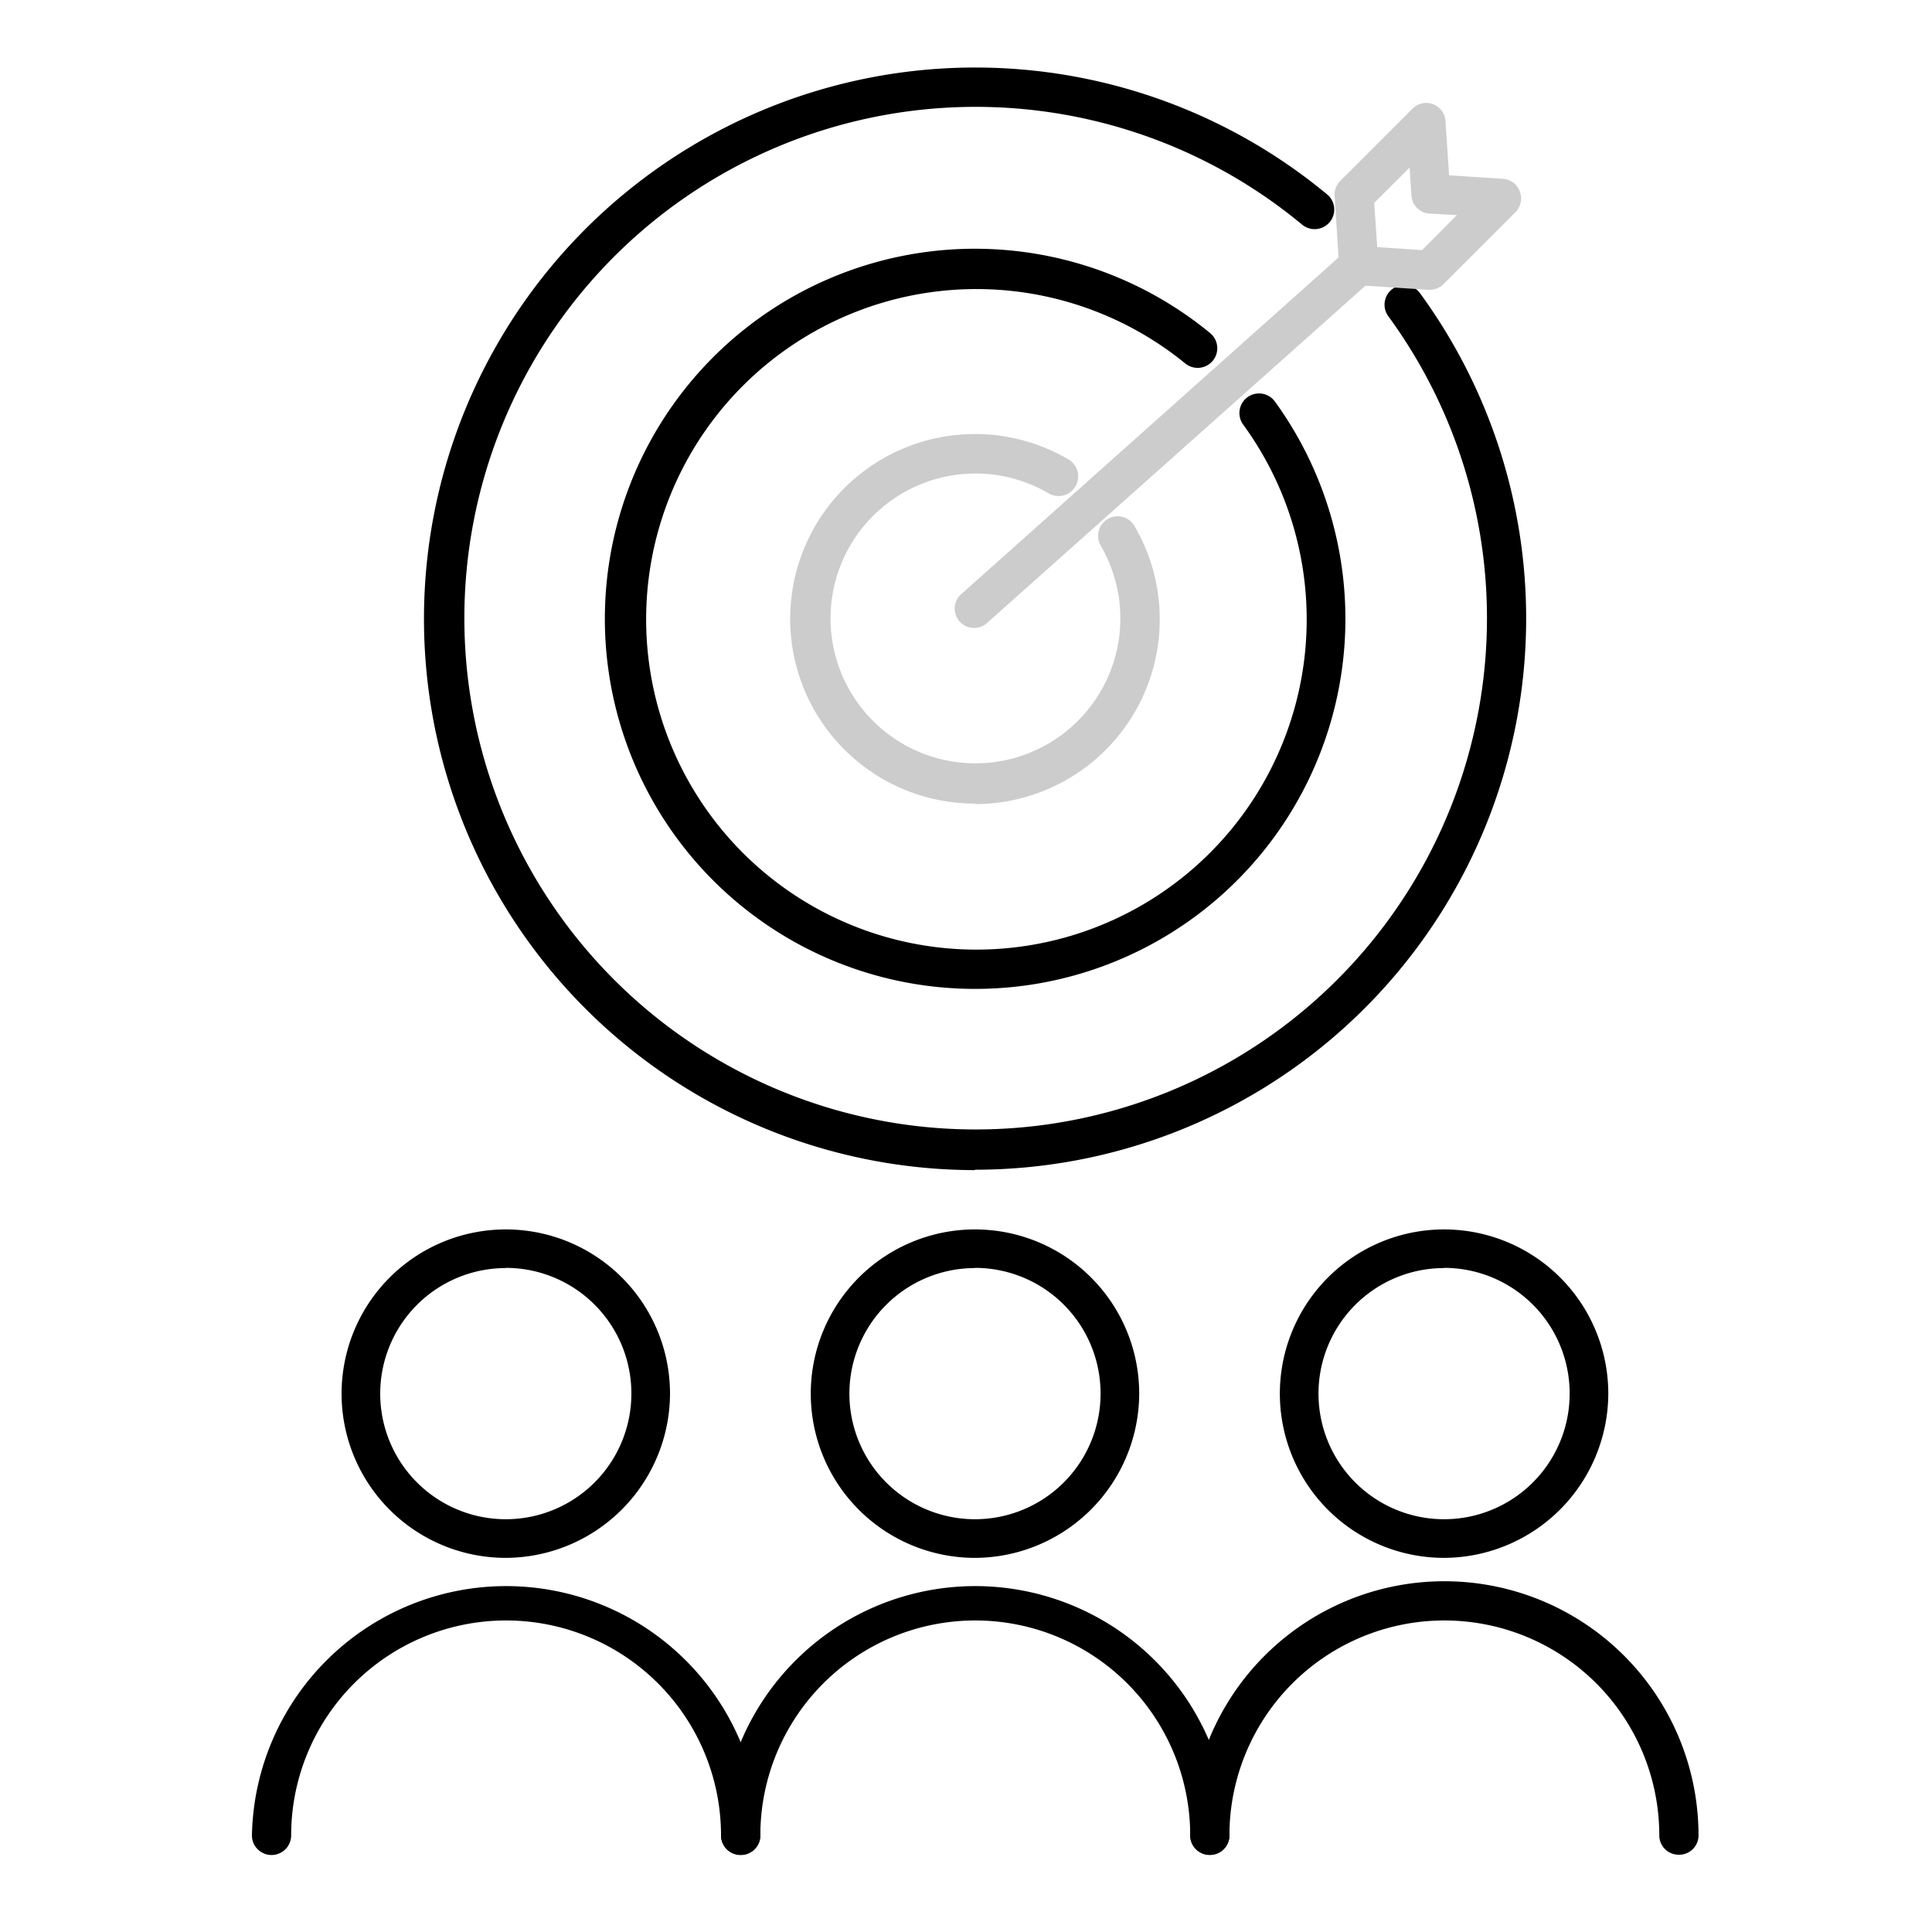
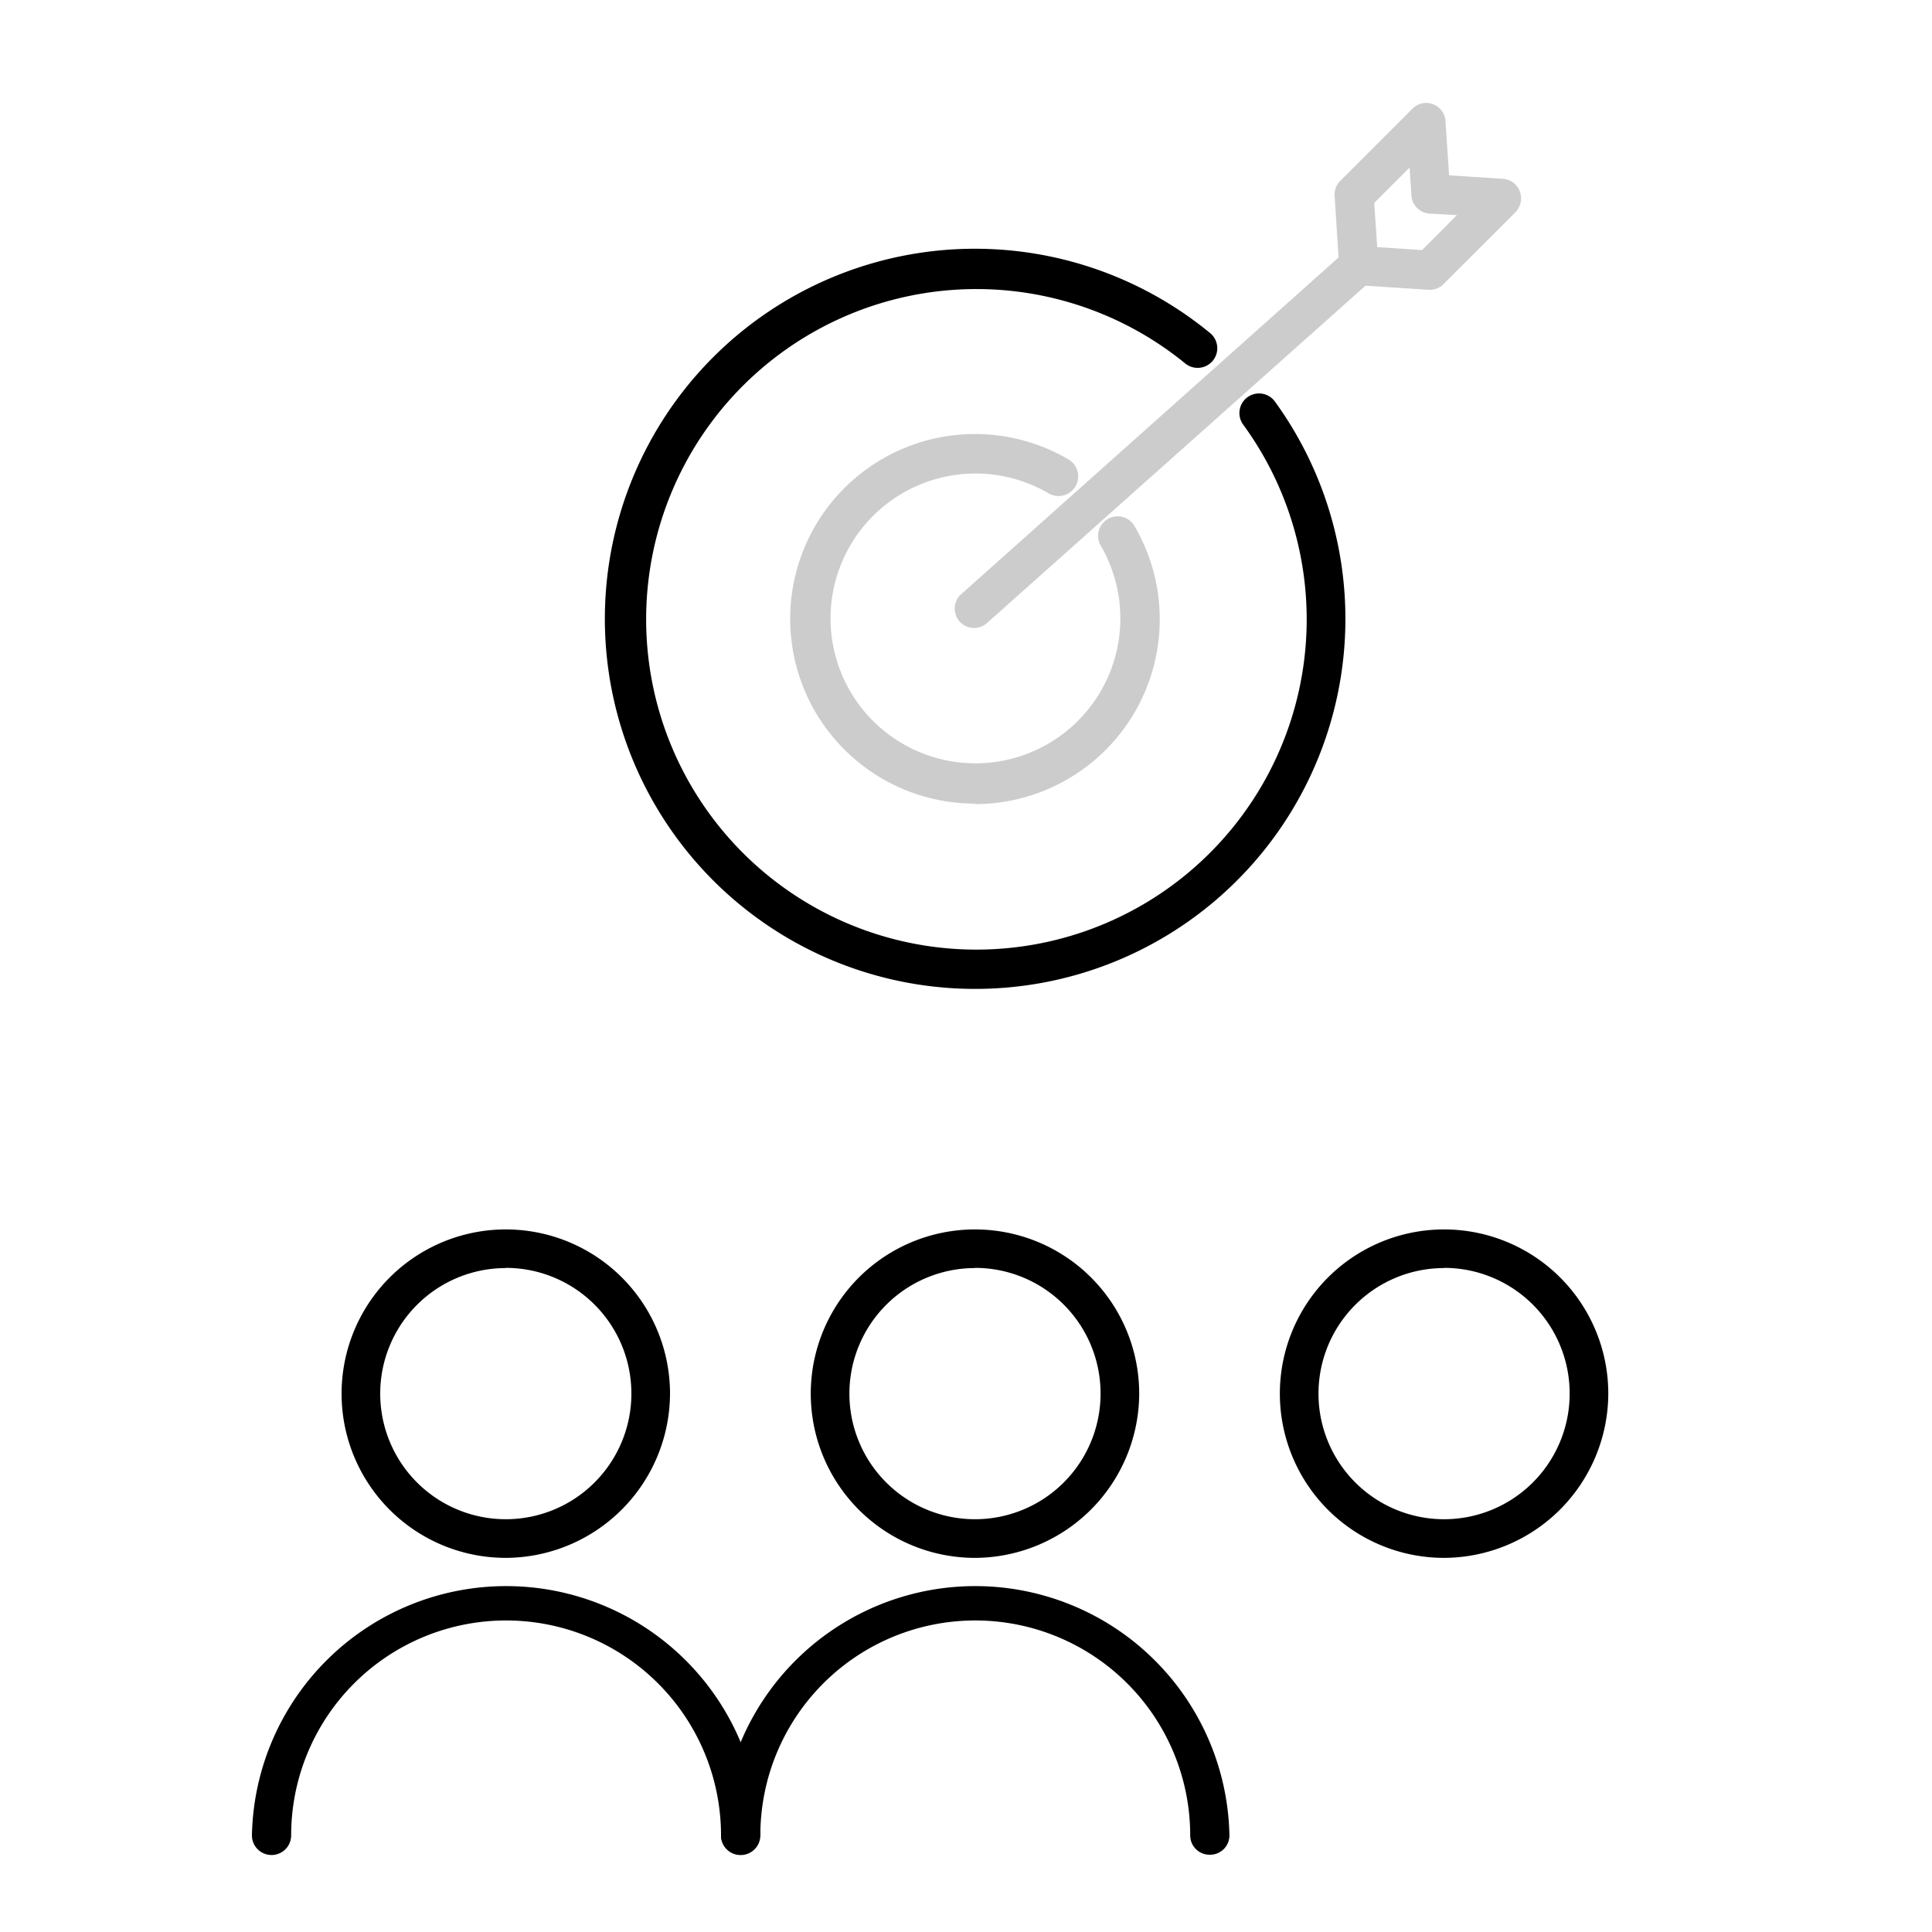
<svg xmlns="http://www.w3.org/2000/svg" id="Layer_1" data-name="Layer 1" viewBox="0 0 200 200">
  <title>WN</title>
-   <path d="M100.93,121.13a57.07,57.07,0,1,1,36.46-101,2,2,0,0,1-2.6,3.12,52.93,52.93,0,1,0,8.93,9.49,2,2,0,1,1,3.27-2.4,57.07,57.07,0,0,1-46.06,90.75Z" />
  <path d="M100.93,102.37a38.31,38.31,0,1,1,24.34-67.89,2,2,0,0,1-2.58,3.14,34.19,34.19,0,1,0,6,6.33,2,2,0,0,1,3.29-2.38,38.31,38.31,0,0,1-31,60.8Z" />
  <path d="M100.93,83.19a19.13,19.13,0,1,1,9.68-35.63,2,2,0,0,1-2.06,3.51,15,15,0,1,0,5.39,5.4,2,2,0,1,1,3.51-2,19.13,19.13,0,0,1-16.52,28.77Z" style="fill:#ccc" />
  <path d="M100.93,65a2,2,0,0,1-1.36-3.55L139.3,26a2,2,0,1,1,2.7,3l-39.72,35.4A2,2,0,0,1,100.93,65Z" style="fill:#ccc" />
  <path d="M148,30h-.13l-7.34-.48a2,2,0,0,1-1.9-1.89l-.47-7.34a2,2,0,0,1,.59-1.57l7.43-7.43a2,2,0,0,1,3.46,1.3l.37,5.56,5.55.36a2,2,0,0,1,1.77,1.31,2.05,2.05,0,0,1-.46,2.16l-7.44,7.43A2,2,0,0,1,148,30Zm-5.43-4.42,4.64.31,3.61-3.62L148,22.11a2,2,0,0,1-1.89-1.9l-.19-2.86L142.26,21Z" style="fill:#ccc" />
  <path d="M52.36,161.27a17,17,0,1,1,17-17A17.06,17.06,0,0,1,52.36,161.27Zm0-30a13,13,0,1,0,13,13A13,13,0,0,0,52.36,131.25Z" />
-   <path d="M76.64,192a2,2,0,0,1-2-2,22.25,22.25,0,0,0-44.5,0,2,2,0,0,1-4.06,0,26.32,26.32,0,0,1,52.63,0A2,2,0,0,1,76.64,192Z" />
+   <path d="M76.64,192a2,2,0,0,1-2-2,22.25,22.25,0,0,0-44.5,0,2,2,0,0,1-4.06,0,26.32,26.32,0,0,1,52.63,0Z" />
  <path d="M100.93,161.27a17,17,0,1,1,17-17A17.06,17.06,0,0,1,100.93,161.27Zm0-30a13,13,0,1,0,13,13A13,13,0,0,0,100.93,131.25Z" />
  <path d="M125.21,192a2,2,0,0,1-2-2,22.25,22.25,0,1,0-44.5,0,2,2,0,0,1-4.07,0,26.32,26.32,0,0,1,52.63,0A2,2,0,0,1,125.21,192Z" />
  <path d="M149.49,161.27a17,17,0,1,1,17-17A17.06,17.06,0,0,1,149.49,161.27Zm0-30a13,13,0,1,0,13,13A13,13,0,0,0,149.49,131.25Z" />
-   <path d="M173.77,192a2,2,0,0,1-2-2,22.25,22.25,0,1,0-44.5,0,2,2,0,0,1-4.06,0,26.31,26.31,0,0,1,52.62,0A2,2,0,0,1,173.77,192Z" />
</svg>